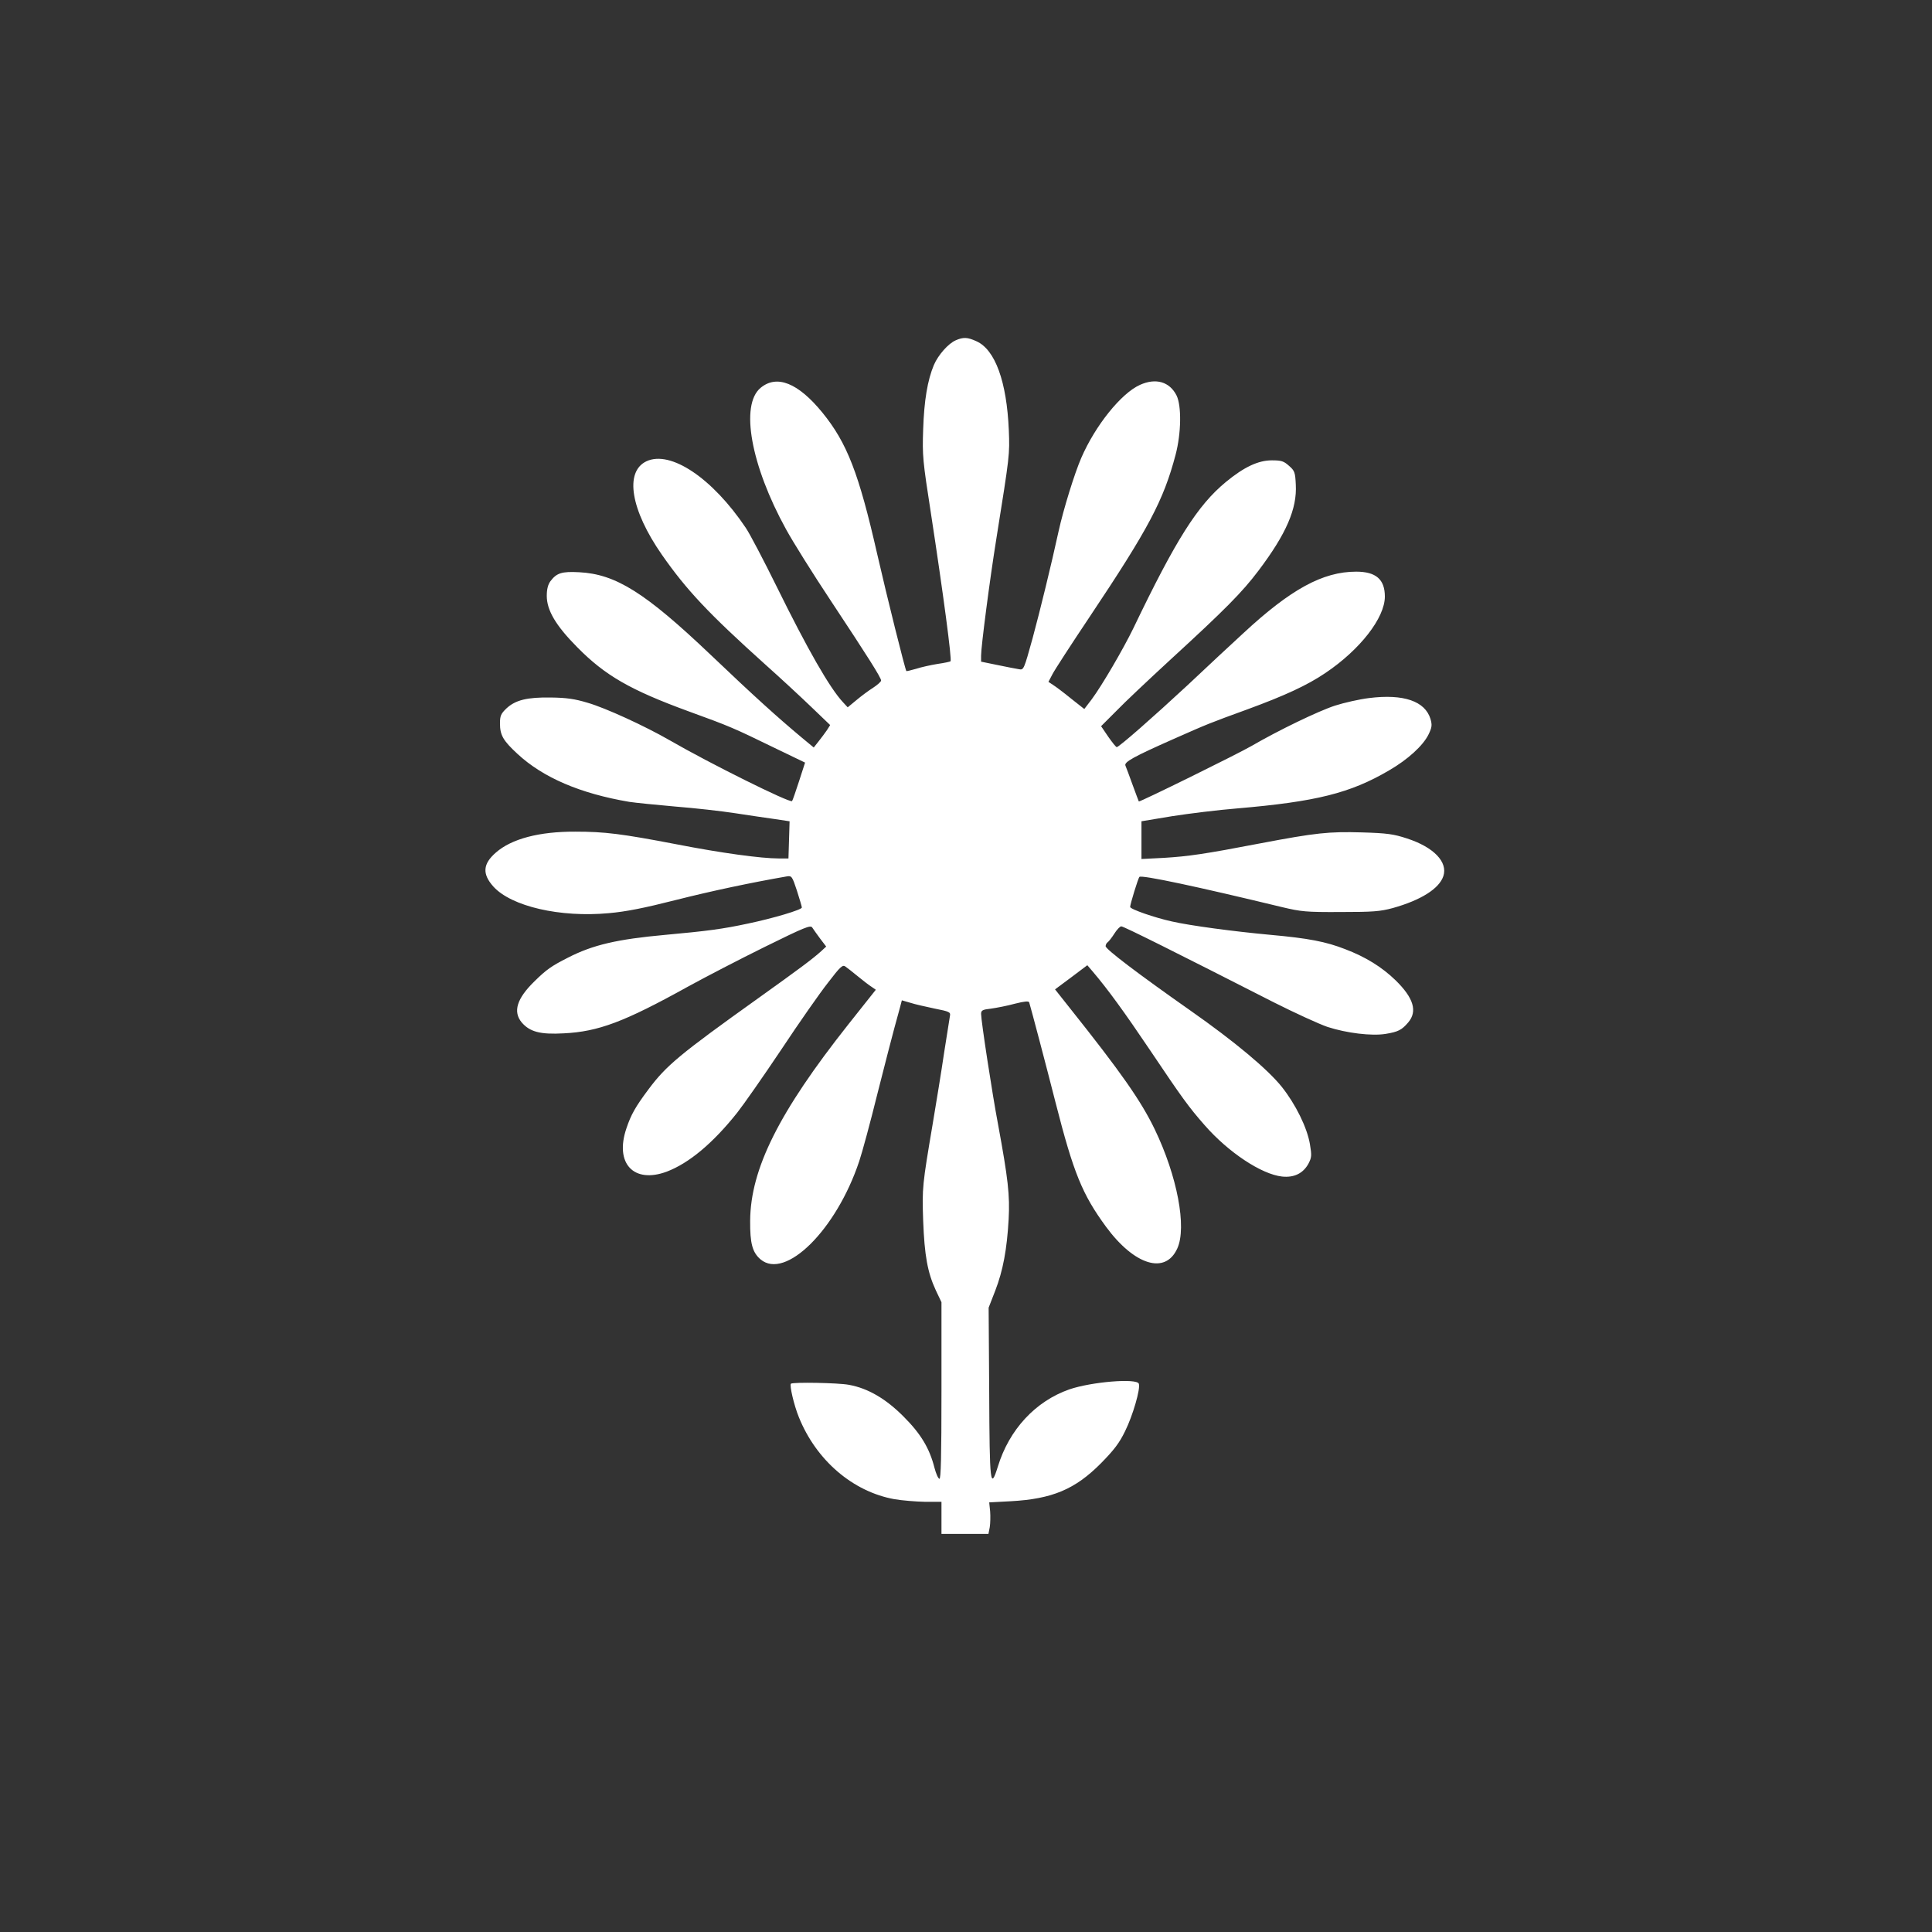
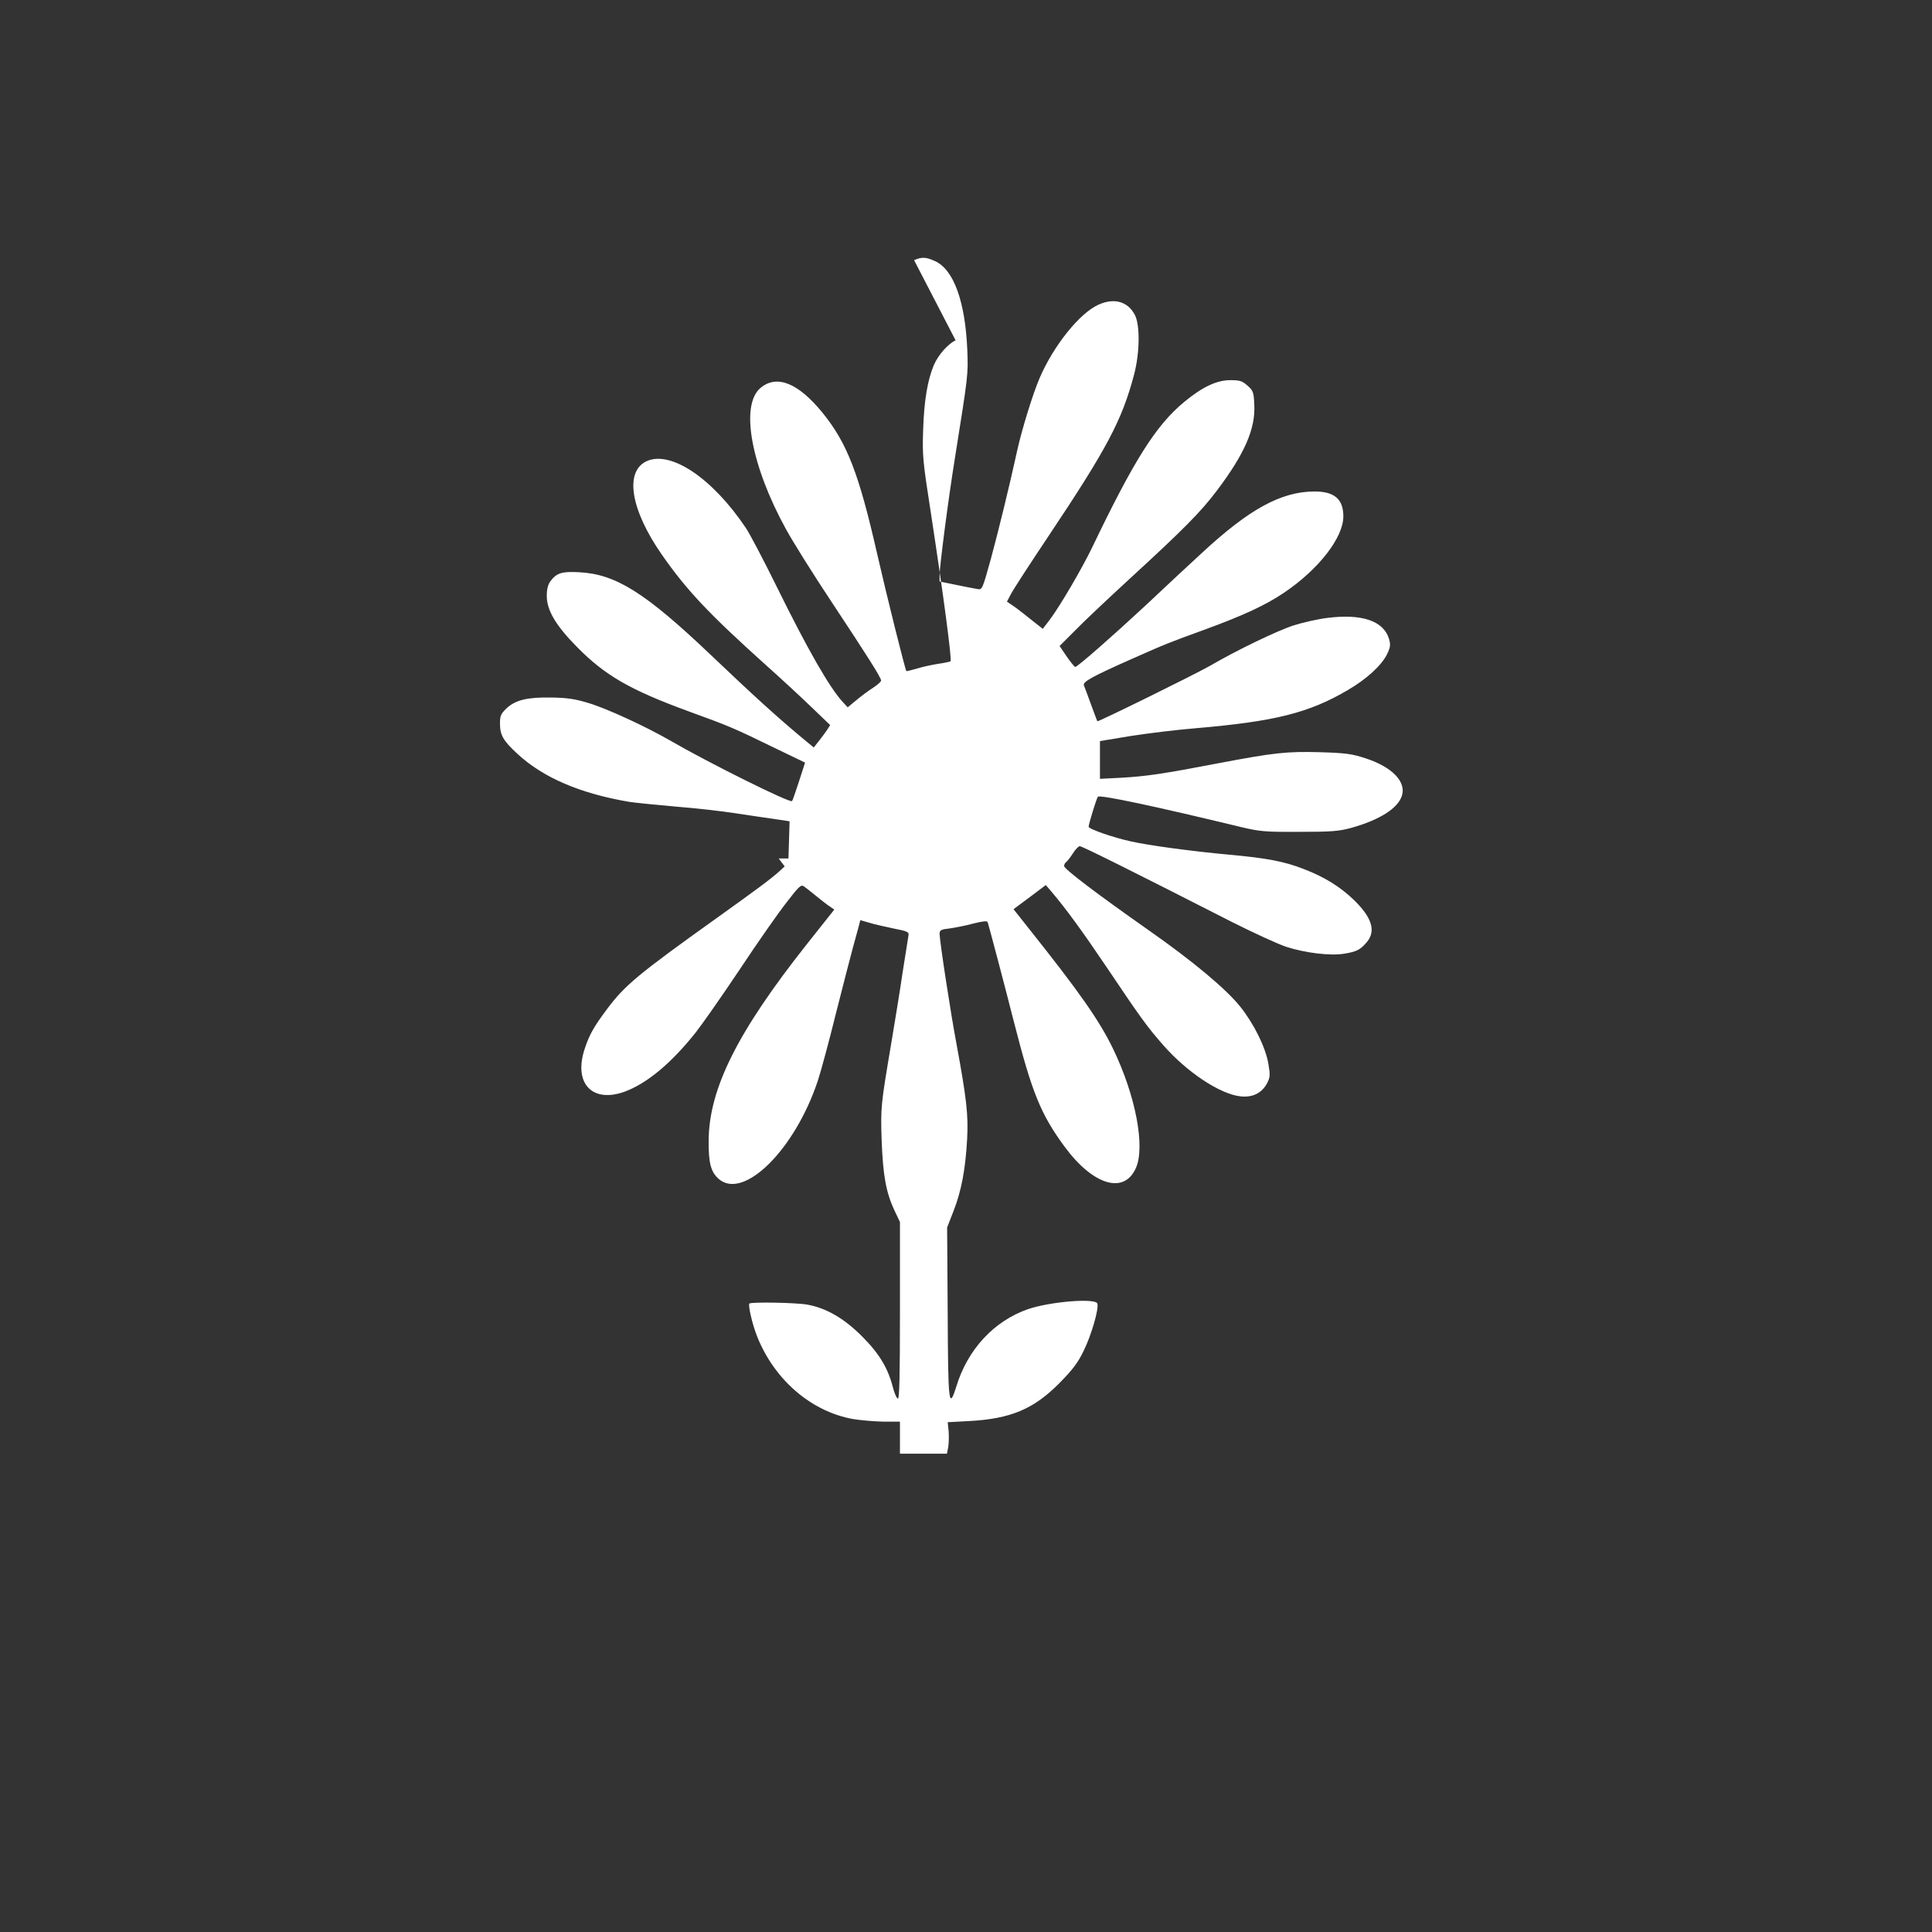
<svg xmlns="http://www.w3.org/2000/svg" version="1.0" width="1024pt" height="1024pt" viewBox="0 0 1024 1024" preserveAspectRatio="xMidYMid meet">
  <rect x="0" y="0" width="1024" height="1024" fill="#333333" stroke="none" />
  <g transform="translate(0,1024) scale(0.1,-0.1)" fill="#ffffff" stroke="none">
-     <path d="M5065 8436 c-39 -17 -92 -77 -115 -130 -34 -81 -52 -189 -57 -341 -5 -141 -2 -168 41 -445 66 -431 112 -777 104 -785 -2 -2 -33 -9 -69 -14 -36 -6 -87 -17 -114 -26 -27 -8 -50 -13 -51 -12 -6 6 -102 390 -155 622 -97 426 -159 587 -290 748 -129 158 -242 203 -328 131 -109 -91 -51 -411 135 -749 36 -66 143 -237 238 -380 198 -299 266 -407 266 -422 0 -6 -19 -23 -42 -38 -24 -15 -64 -45 -89 -66 l-46 -38 -25 27 c-71 76 -189 283 -351 612 -69 140 -143 281 -164 312 -177 264 -399 413 -527 353 -117 -56 -83 -258 82 -495 131 -188 249 -313 547 -581 82 -73 193 -176 247 -228 l98 -94 -17 -27 c-10 -15 -30 -41 -44 -59 l-26 -33 -64 53 c-128 107 -249 216 -482 438 -347 330 -503 428 -697 438 -93 5 -120 -4 -153 -48 -13 -18 -19 -43 -19 -77 0 -77 48 -158 162 -273 147 -149 280 -226 589 -339 223 -81 240 -89 452 -192 l166 -80 -32 -99 c-18 -55 -34 -102 -37 -105 -12 -11 -437 200 -648 322 -130 75 -341 172 -435 199 -69 21 -114 27 -195 28 -125 2 -188 -13 -236 -58 -29 -28 -34 -39 -34 -79 0 -62 16 -91 93 -162 136 -126 333 -210 592 -254 33 -5 143 -16 245 -25 102 -8 244 -24 315 -35 72 -11 166 -25 210 -31 l80 -12 -3 -99 -3 -98 -52 0 c-93 0 -305 29 -541 75 -292 56 -381 67 -536 67 -192 1 -339 -38 -422 -111 -69 -60 -73 -113 -13 -180 95 -105 353 -165 612 -141 91 8 187 27 356 70 190 48 398 92 588 125 25 4 28 0 53 -76 14 -44 26 -84 26 -89 0 -12 -151 -57 -285 -85 -134 -29 -219 -40 -439 -60 -254 -23 -384 -53 -516 -121 -87 -44 -114 -63 -178 -126 -93 -91 -114 -160 -67 -217 43 -50 98 -65 223 -58 183 9 320 60 659 248 93 51 276 146 408 211 209 103 241 116 250 102 6 -9 24 -35 42 -59 l32 -42 -27 -25 c-48 -43 -114 -92 -332 -248 -420 -300 -489 -358 -583 -484 -69 -92 -93 -135 -117 -207 -63 -186 39 -294 214 -229 118 45 244 150 373 312 34 43 139 193 234 335 94 142 206 302 248 355 65 85 77 96 92 85 9 -6 39 -30 66 -52 27 -22 59 -47 72 -55 l23 -16 -146 -184 c-368 -465 -518 -766 -520 -1040 -1 -121 12 -168 55 -205 132 -111 402 157 523 520 15 44 59 206 97 360 39 154 79 309 89 345 10 36 23 84 29 106 l11 42 45 -13 c24 -8 83 -21 130 -31 77 -15 84 -19 80 -38 -2 -11 -16 -100 -31 -196 -14 -96 -42 -267 -61 -380 -54 -320 -56 -334 -50 -510 7 -184 23 -274 67 -369 l30 -63 0 -470 c0 -349 -3 -469 -11 -466 -7 2 -18 28 -26 58 -26 103 -72 180 -163 271 -94 95 -190 151 -290 169 -57 11 -298 15 -308 6 -8 -9 16 -113 42 -177 92 -229 286 -395 506 -435 41 -7 114 -13 163 -14 l87 0 0 -85 0 -85 125 0 124 0 7 36 c3 19 4 57 2 83 l-5 48 113 6 c221 12 342 63 479 201 70 71 98 108 128 170 41 82 83 227 73 252 -11 30 -251 10 -368 -30 -180 -63 -319 -213 -379 -409 -40 -128 -44 -93 -46 391 l-3 451 35 90 c41 106 62 218 71 378 7 128 -3 215 -56 503 -31 163 -90 550 -90 586 0 19 8 23 53 28 29 4 86 15 126 26 52 13 73 15 76 7 9 -29 89 -331 140 -532 95 -372 141 -485 267 -657 151 -205 315 -255 378 -115 51 112 0 383 -120 632 -73 151 -178 301 -452 645 l-76 96 86 64 85 64 30 -35 c79 -93 167 -214 301 -413 174 -259 206 -303 291 -400 126 -144 301 -260 410 -272 64 -7 112 17 140 68 17 33 18 43 8 103 -15 89 -76 212 -149 304 -75 94 -251 241 -485 405 -279 196 -449 325 -449 341 0 7 5 17 10 20 6 4 22 24 36 46 13 21 30 39 37 39 13 0 291 -139 807 -402 113 -57 242 -116 286 -131 102 -33 234 -49 308 -37 67 11 86 21 120 61 50 59 28 130 -67 223 -72 70 -159 124 -267 165 -102 40 -196 58 -396 76 -196 18 -427 49 -523 71 -91 20 -221 65 -221 77 0 14 42 151 49 159 11 12 314 -53 756 -160 101 -24 127 -27 310 -26 173 0 210 3 277 21 150 42 246 103 268 169 25 75 -51 154 -193 200 -70 23 -104 28 -238 32 -177 5 -244 -2 -539 -58 -297 -57 -381 -69 -512 -77 l-118 -6 0 100 0 100 163 27 c90 14 244 33 343 41 421 36 601 81 807 202 100 58 179 131 208 189 19 39 20 51 11 83 -29 95 -143 134 -326 111 -49 -6 -130 -24 -180 -40 -89 -29 -300 -131 -441 -213 -74 -43 -596 -300 -599 -295 -1 2 -16 41 -33 88 -17 47 -34 93 -38 102 -8 19 43 47 255 141 183 81 188 83 391 157 199 73 318 128 414 193 183 123 315 292 315 405 0 91 -47 132 -152 132 -177 0 -347 -93 -599 -327 -59 -54 -191 -177 -295 -275 -181 -168 -362 -327 -375 -328 -4 0 -24 25 -45 55 l-38 56 80 80 c43 45 174 168 289 274 288 264 379 356 465 470 148 196 205 329 198 456 -3 65 -6 74 -36 100 -28 25 -40 29 -91 29 -72 0 -147 -35 -244 -115 -150 -124 -265 -306 -490 -775 -54 -111 -166 -303 -221 -377 l-39 -51 -71 56 c-39 32 -82 64 -95 72 l-24 16 21 40 c11 22 100 159 197 304 314 470 392 618 456 860 30 114 32 259 5 314 -37 73 -110 94 -194 56 -100 -45 -237 -216 -311 -387 -36 -83 -95 -274 -120 -388 -39 -179 -99 -424 -138 -568 -46 -166 -47 -169 -72 -164 -14 2 -65 12 -113 22 l-88 18 0 32 c0 48 46 403 81 620 71 445 71 444 66 575 -11 257 -72 426 -171 471 -48 22 -70 23 -111 5z" />
+     <path d="M5065 8436 c-39 -17 -92 -77 -115 -130 -34 -81 -52 -189 -57 -341 -5 -141 -2 -168 41 -445 66 -431 112 -777 104 -785 -2 -2 -33 -9 -69 -14 -36 -6 -87 -17 -114 -26 -27 -8 -50 -13 -51 -12 -6 6 -102 390 -155 622 -97 426 -159 587 -290 748 -129 158 -242 203 -328 131 -109 -91 -51 -411 135 -749 36 -66 143 -237 238 -380 198 -299 266 -407 266 -422 0 -6 -19 -23 -42 -38 -24 -15 -64 -45 -89 -66 l-46 -38 -25 27 c-71 76 -189 283 -351 612 -69 140 -143 281 -164 312 -177 264 -399 413 -527 353 -117 -56 -83 -258 82 -495 131 -188 249 -313 547 -581 82 -73 193 -176 247 -228 l98 -94 -17 -27 c-10 -15 -30 -41 -44 -59 l-26 -33 -64 53 c-128 107 -249 216 -482 438 -347 330 -503 428 -697 438 -93 5 -120 -4 -153 -48 -13 -18 -19 -43 -19 -77 0 -77 48 -158 162 -273 147 -149 280 -226 589 -339 223 -81 240 -89 452 -192 l166 -80 -32 -99 c-18 -55 -34 -102 -37 -105 -12 -11 -437 200 -648 322 -130 75 -341 172 -435 199 -69 21 -114 27 -195 28 -125 2 -188 -13 -236 -58 -29 -28 -34 -39 -34 -79 0 -62 16 -91 93 -162 136 -126 333 -210 592 -254 33 -5 143 -16 245 -25 102 -8 244 -24 315 -35 72 -11 166 -25 210 -31 l80 -12 -3 -99 -3 -98 -52 0 l32 -42 -27 -25 c-48 -43 -114 -92 -332 -248 -420 -300 -489 -358 -583 -484 -69 -92 -93 -135 -117 -207 -63 -186 39 -294 214 -229 118 45 244 150 373 312 34 43 139 193 234 335 94 142 206 302 248 355 65 85 77 96 92 85 9 -6 39 -30 66 -52 27 -22 59 -47 72 -55 l23 -16 -146 -184 c-368 -465 -518 -766 -520 -1040 -1 -121 12 -168 55 -205 132 -111 402 157 523 520 15 44 59 206 97 360 39 154 79 309 89 345 10 36 23 84 29 106 l11 42 45 -13 c24 -8 83 -21 130 -31 77 -15 84 -19 80 -38 -2 -11 -16 -100 -31 -196 -14 -96 -42 -267 -61 -380 -54 -320 -56 -334 -50 -510 7 -184 23 -274 67 -369 l30 -63 0 -470 c0 -349 -3 -469 -11 -466 -7 2 -18 28 -26 58 -26 103 -72 180 -163 271 -94 95 -190 151 -290 169 -57 11 -298 15 -308 6 -8 -9 16 -113 42 -177 92 -229 286 -395 506 -435 41 -7 114 -13 163 -14 l87 0 0 -85 0 -85 125 0 124 0 7 36 c3 19 4 57 2 83 l-5 48 113 6 c221 12 342 63 479 201 70 71 98 108 128 170 41 82 83 227 73 252 -11 30 -251 10 -368 -30 -180 -63 -319 -213 -379 -409 -40 -128 -44 -93 -46 391 l-3 451 35 90 c41 106 62 218 71 378 7 128 -3 215 -56 503 -31 163 -90 550 -90 586 0 19 8 23 53 28 29 4 86 15 126 26 52 13 73 15 76 7 9 -29 89 -331 140 -532 95 -372 141 -485 267 -657 151 -205 315 -255 378 -115 51 112 0 383 -120 632 -73 151 -178 301 -452 645 l-76 96 86 64 85 64 30 -35 c79 -93 167 -214 301 -413 174 -259 206 -303 291 -400 126 -144 301 -260 410 -272 64 -7 112 17 140 68 17 33 18 43 8 103 -15 89 -76 212 -149 304 -75 94 -251 241 -485 405 -279 196 -449 325 -449 341 0 7 5 17 10 20 6 4 22 24 36 46 13 21 30 39 37 39 13 0 291 -139 807 -402 113 -57 242 -116 286 -131 102 -33 234 -49 308 -37 67 11 86 21 120 61 50 59 28 130 -67 223 -72 70 -159 124 -267 165 -102 40 -196 58 -396 76 -196 18 -427 49 -523 71 -91 20 -221 65 -221 77 0 14 42 151 49 159 11 12 314 -53 756 -160 101 -24 127 -27 310 -26 173 0 210 3 277 21 150 42 246 103 268 169 25 75 -51 154 -193 200 -70 23 -104 28 -238 32 -177 5 -244 -2 -539 -58 -297 -57 -381 -69 -512 -77 l-118 -6 0 100 0 100 163 27 c90 14 244 33 343 41 421 36 601 81 807 202 100 58 179 131 208 189 19 39 20 51 11 83 -29 95 -143 134 -326 111 -49 -6 -130 -24 -180 -40 -89 -29 -300 -131 -441 -213 -74 -43 -596 -300 -599 -295 -1 2 -16 41 -33 88 -17 47 -34 93 -38 102 -8 19 43 47 255 141 183 81 188 83 391 157 199 73 318 128 414 193 183 123 315 292 315 405 0 91 -47 132 -152 132 -177 0 -347 -93 -599 -327 -59 -54 -191 -177 -295 -275 -181 -168 -362 -327 -375 -328 -4 0 -24 25 -45 55 l-38 56 80 80 c43 45 174 168 289 274 288 264 379 356 465 470 148 196 205 329 198 456 -3 65 -6 74 -36 100 -28 25 -40 29 -91 29 -72 0 -147 -35 -244 -115 -150 -124 -265 -306 -490 -775 -54 -111 -166 -303 -221 -377 l-39 -51 -71 56 c-39 32 -82 64 -95 72 l-24 16 21 40 c11 22 100 159 197 304 314 470 392 618 456 860 30 114 32 259 5 314 -37 73 -110 94 -194 56 -100 -45 -237 -216 -311 -387 -36 -83 -95 -274 -120 -388 -39 -179 -99 -424 -138 -568 -46 -166 -47 -169 -72 -164 -14 2 -65 12 -113 22 l-88 18 0 32 c0 48 46 403 81 620 71 445 71 444 66 575 -11 257 -72 426 -171 471 -48 22 -70 23 -111 5z" />
  </g>
</svg>